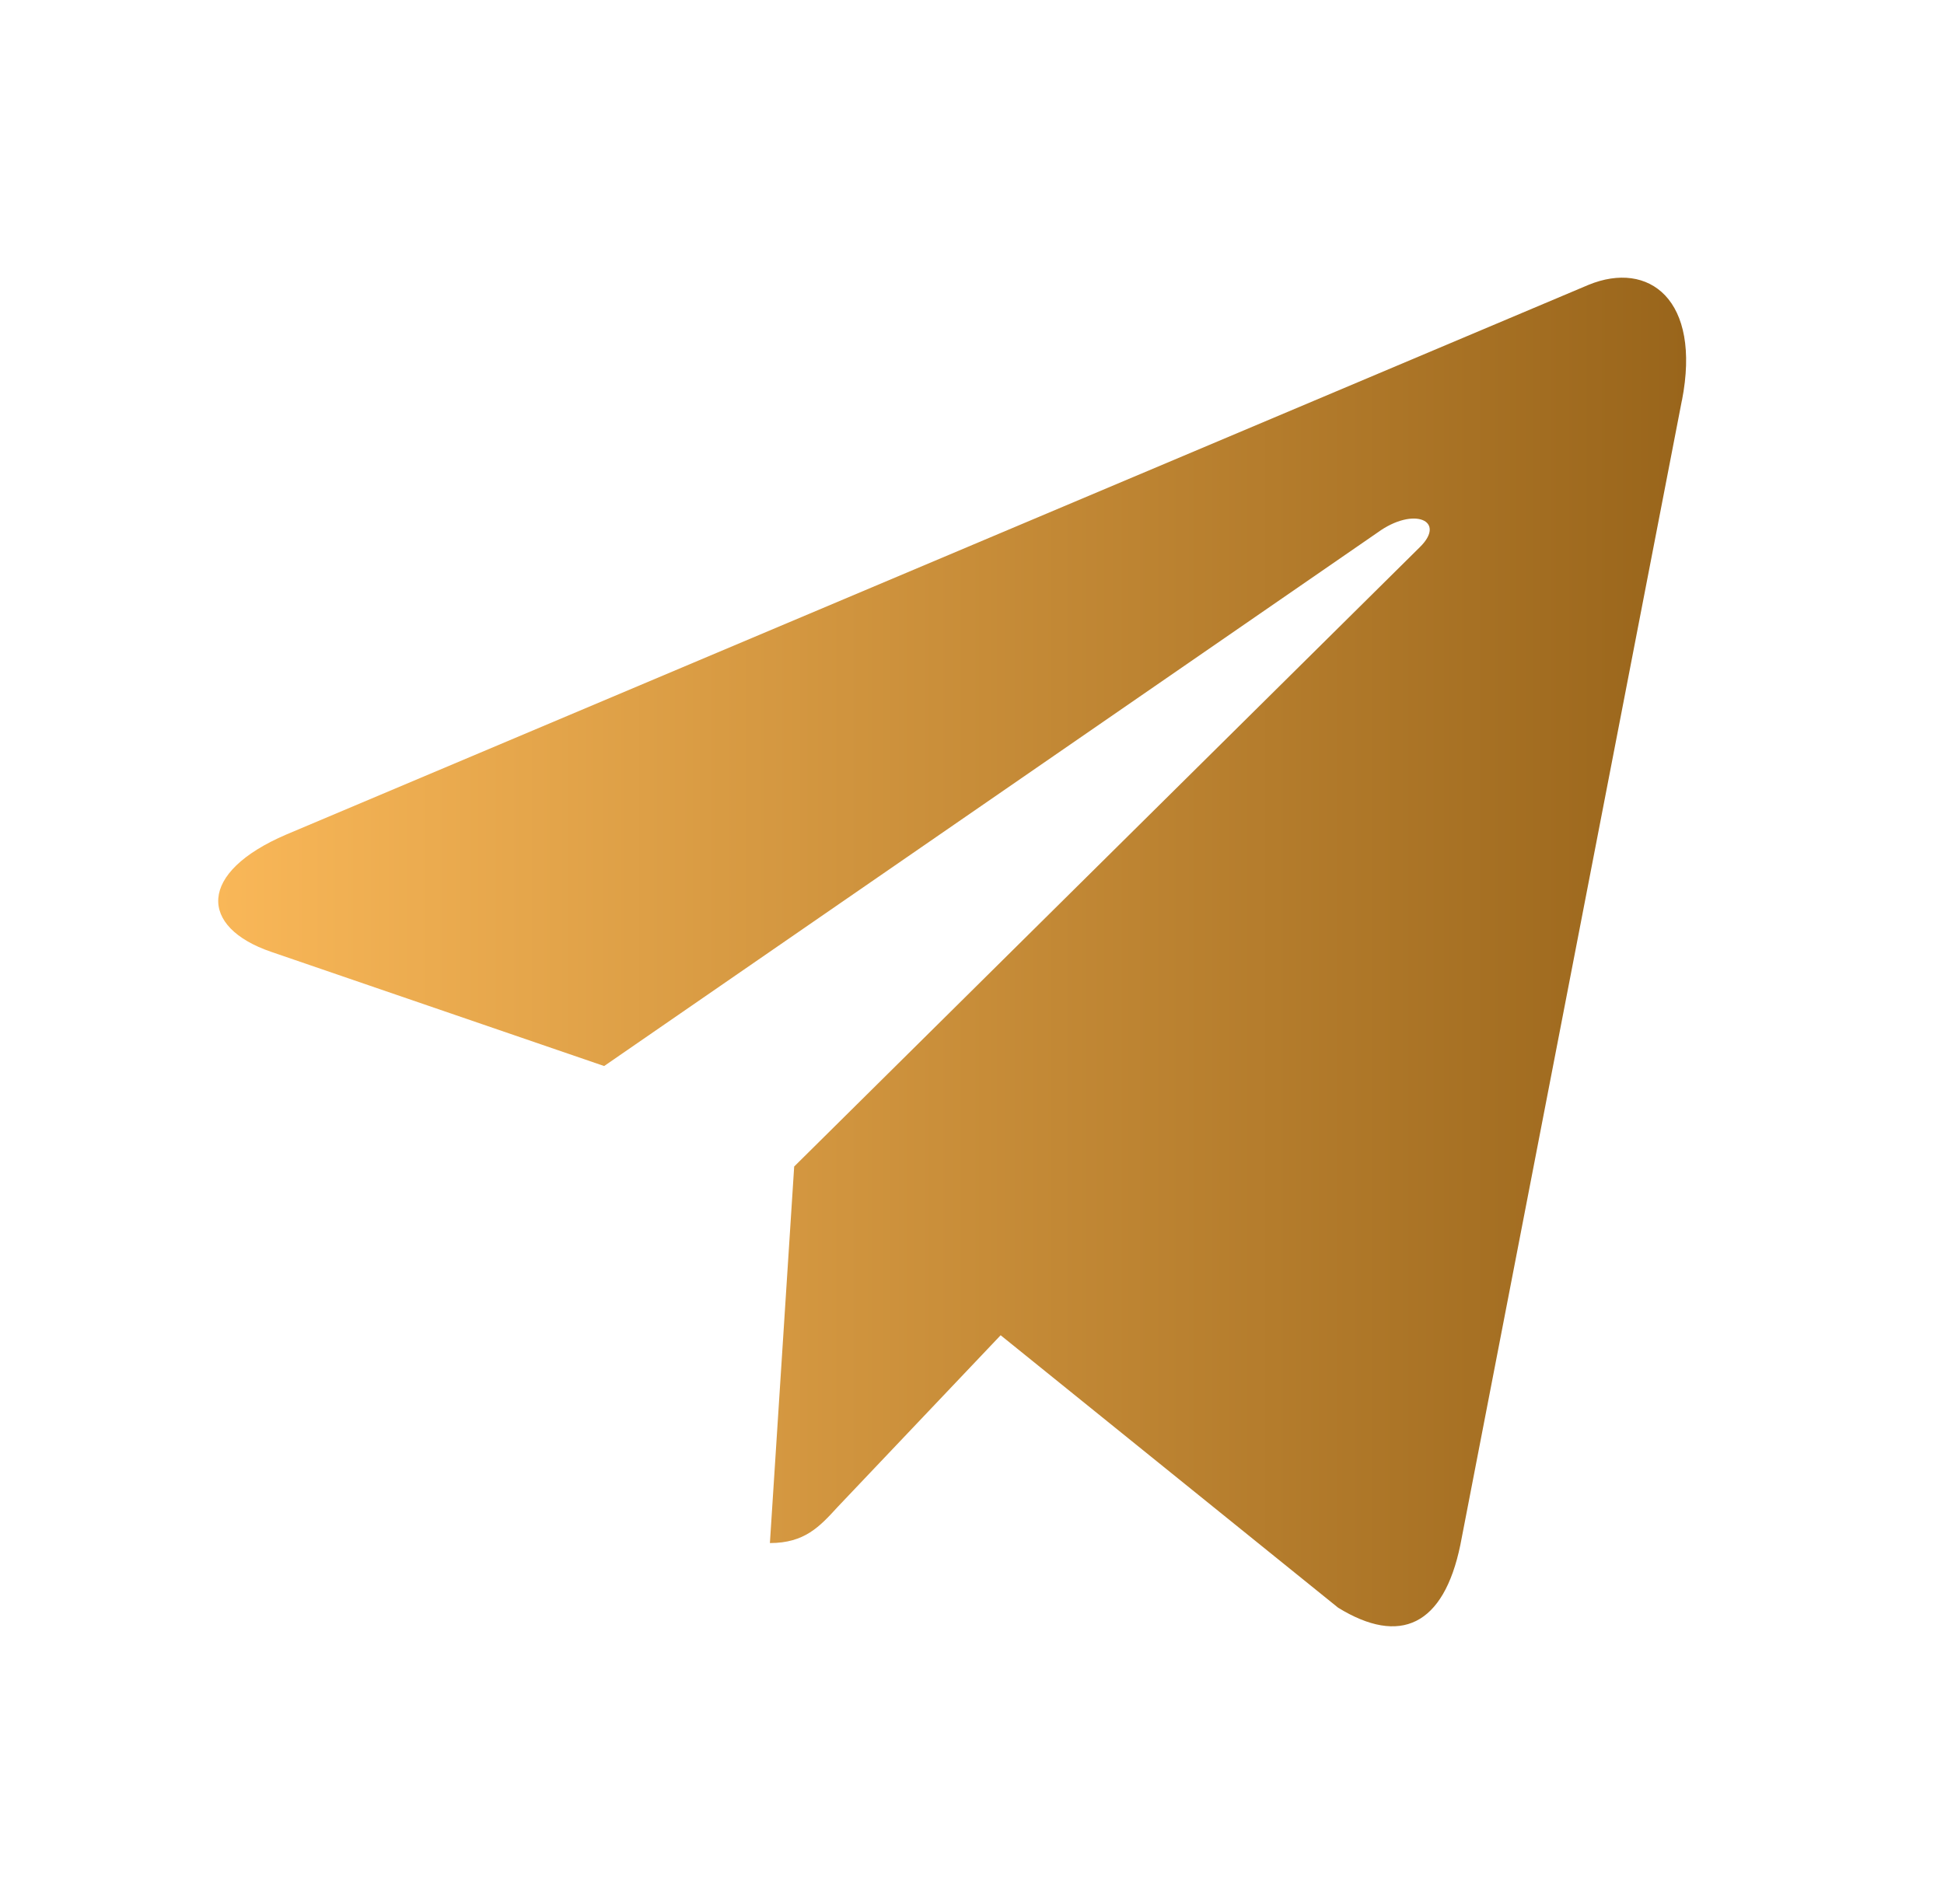
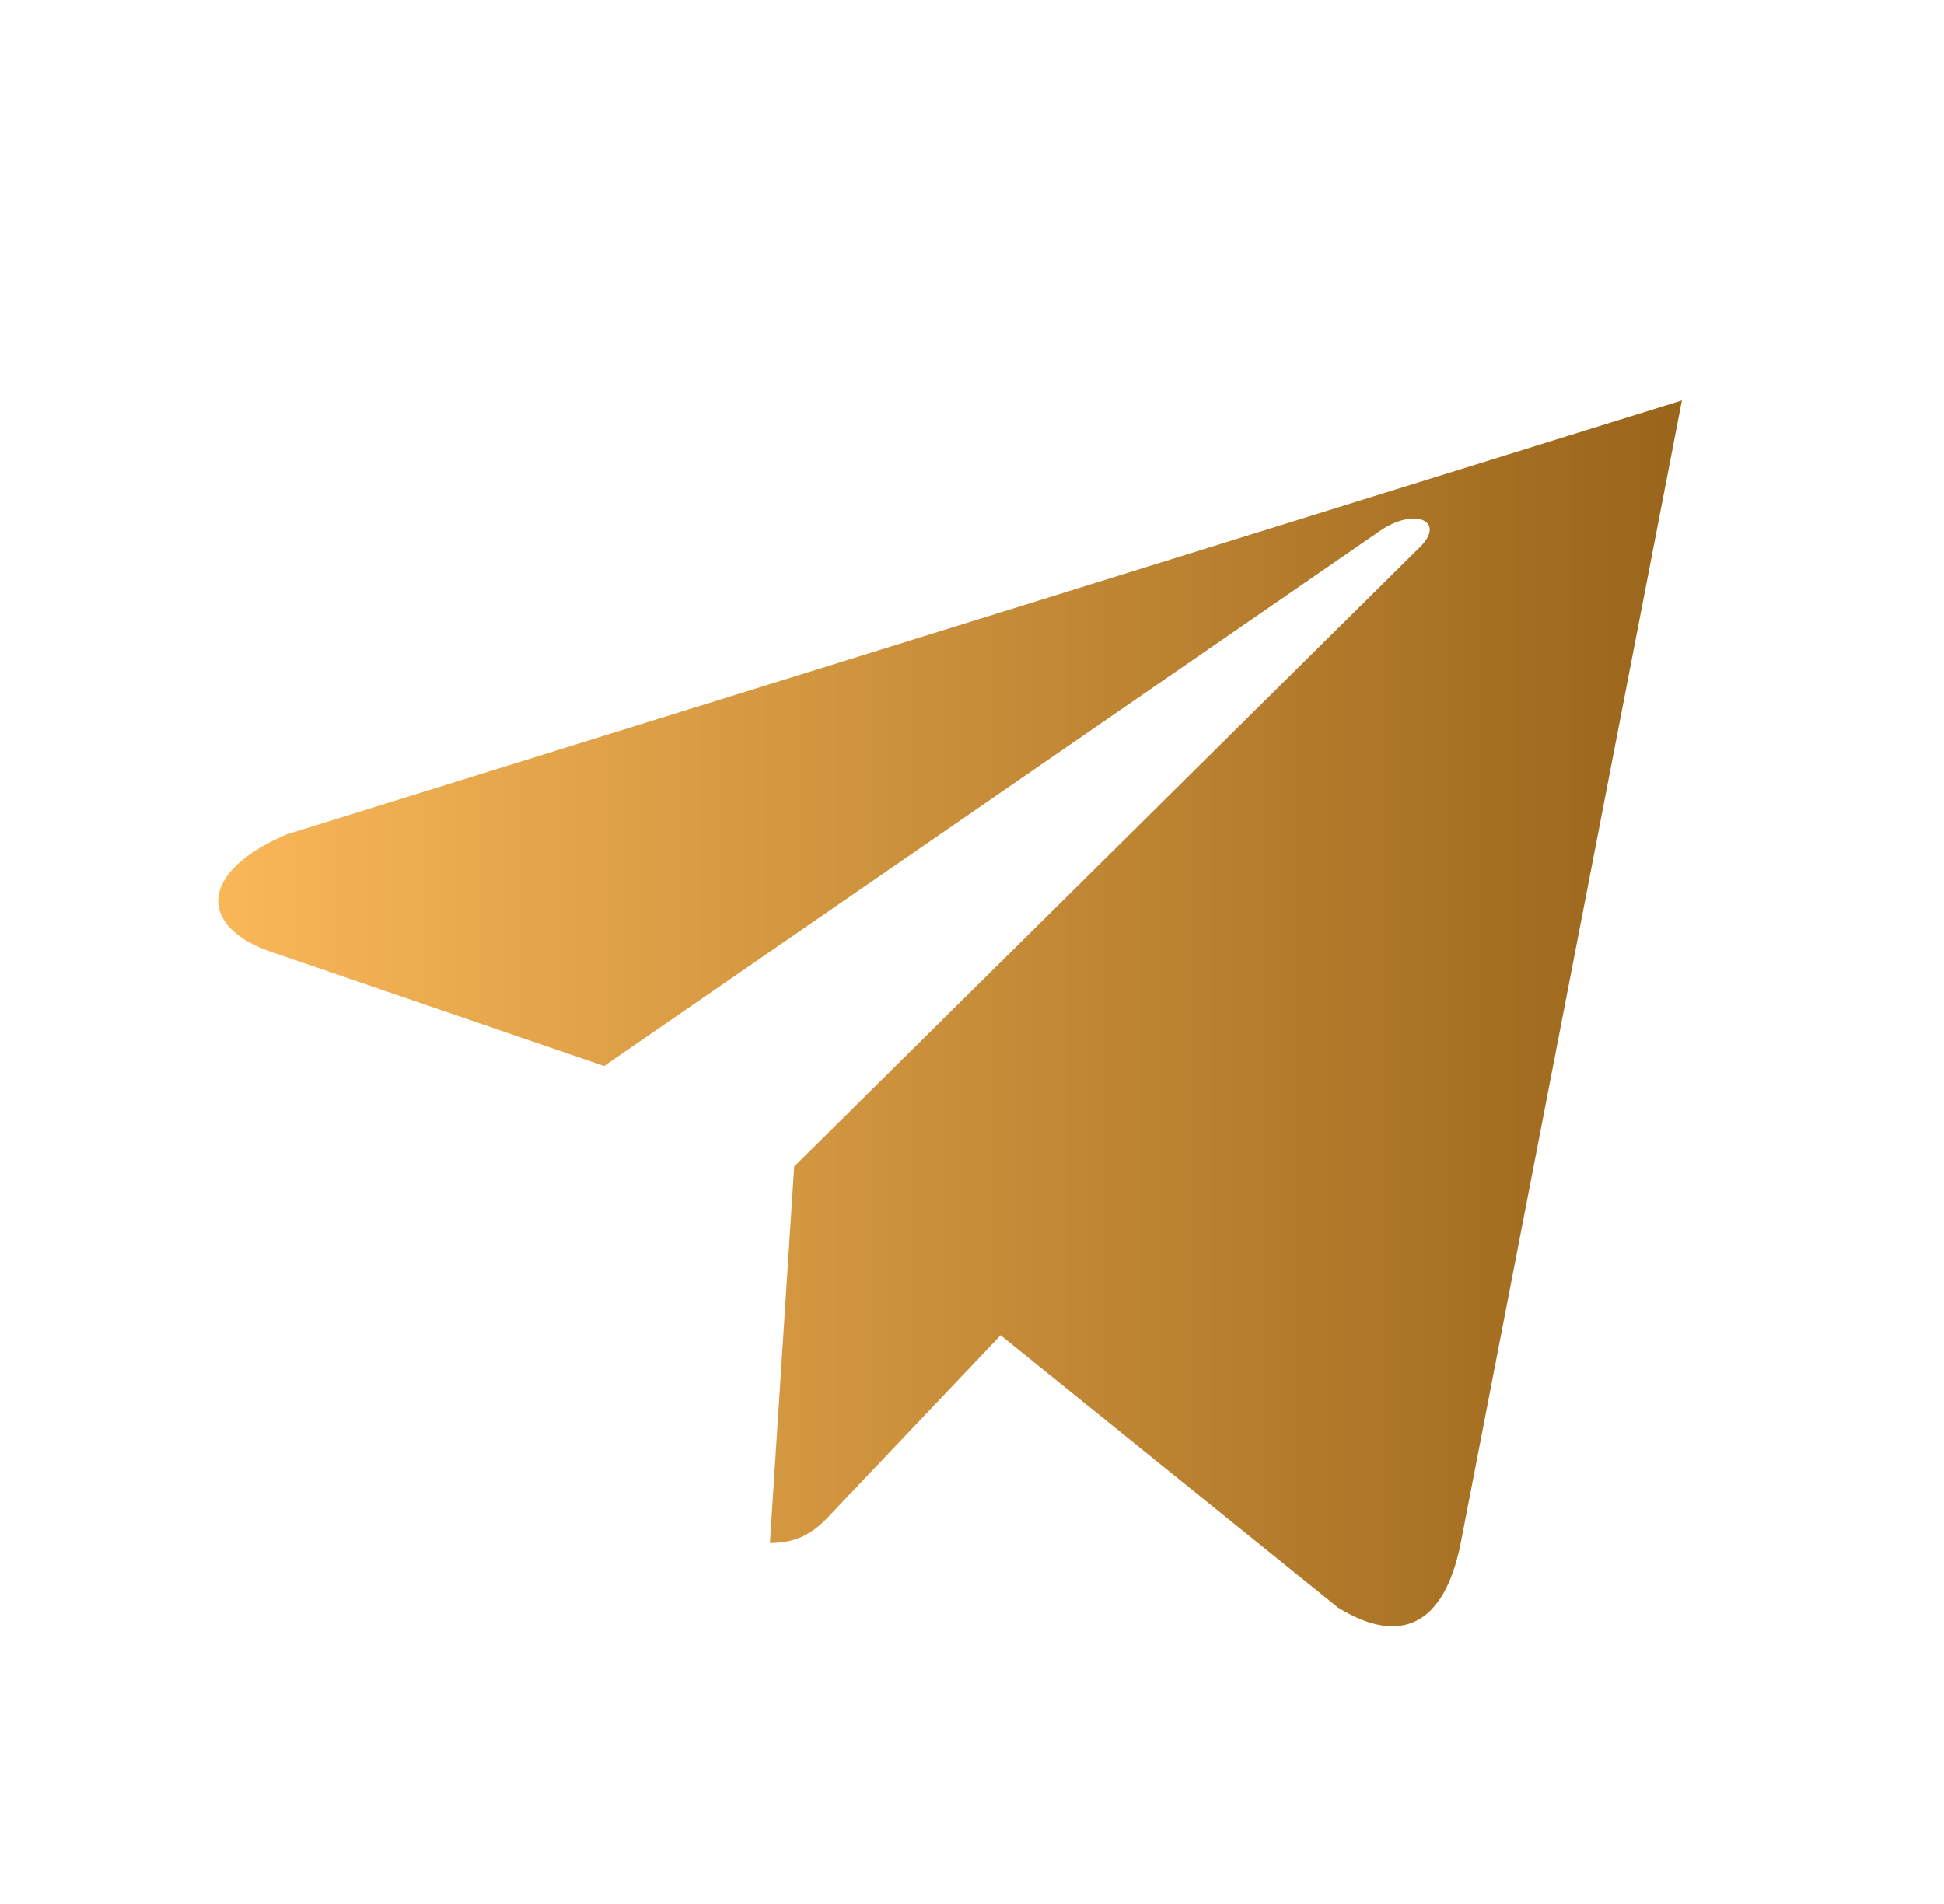
<svg xmlns="http://www.w3.org/2000/svg" width="49" height="48" viewBox="0 0 49 48" fill="none">
-   <path d="M20.018 29.408L19.406 38.901C20.282 38.901 20.661 38.486 21.116 37.988L25.222 33.662L33.729 40.531C35.289 41.49 36.388 40.985 36.809 38.949L42.393 10.096L42.395 10.095C42.89 7.551 41.561 6.557 40.041 7.181L7.218 21.038C4.978 21.996 5.012 23.373 6.837 23.997L15.228 26.875L34.72 13.427C35.638 12.757 36.472 13.127 35.785 13.797L20.018 29.408Z" fill="url(#paint0_linear_2764_2939)" />
+   <path d="M20.018 29.408L19.406 38.901C20.282 38.901 20.661 38.486 21.116 37.988L25.222 33.662L33.729 40.531C35.289 41.49 36.388 40.985 36.809 38.949L42.393 10.096L42.395 10.095L7.218 21.038C4.978 21.996 5.012 23.373 6.837 23.997L15.228 26.875L34.72 13.427C35.638 12.757 36.472 13.127 35.785 13.797L20.018 29.408Z" fill="url(#paint0_linear_2764_2939)" />
  <defs>
    <linearGradient id="paint0_linear_2764_2939" x1="5.5" y1="24" x2="42.5" y2="24" gradientUnits="userSpaceOnUse">
      <stop stop-color="#F9B758" />
      <stop offset="1" stop-color="#99651B" />
    </linearGradient>
  </defs>
</svg>